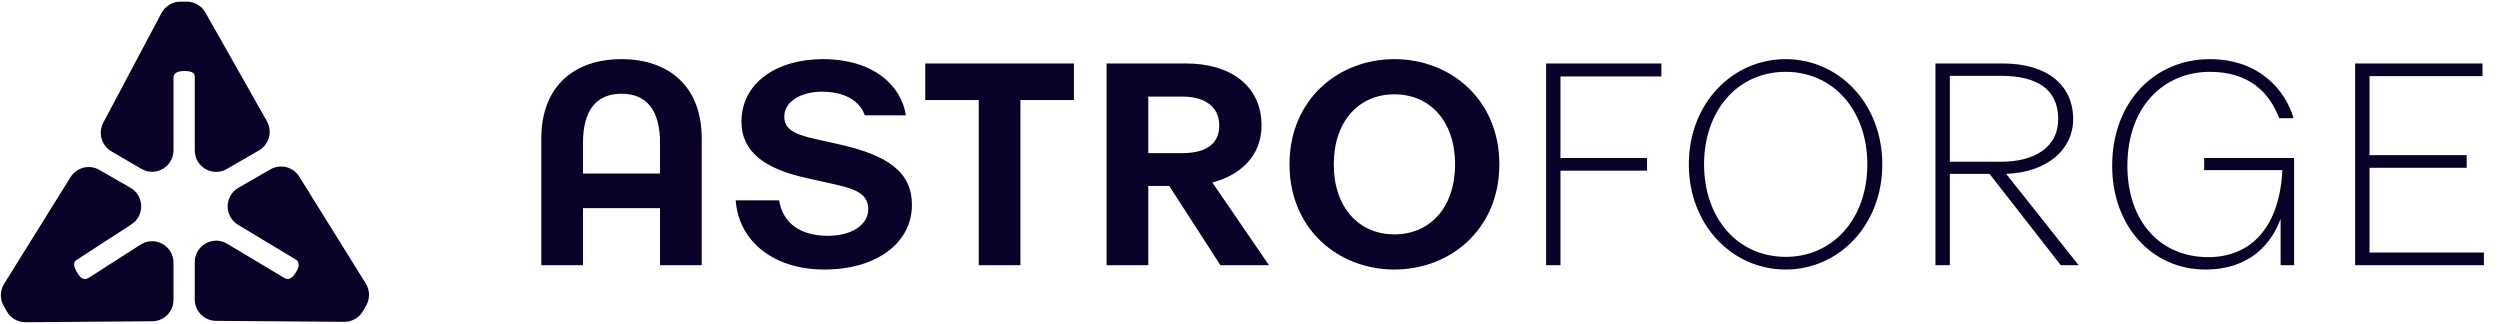
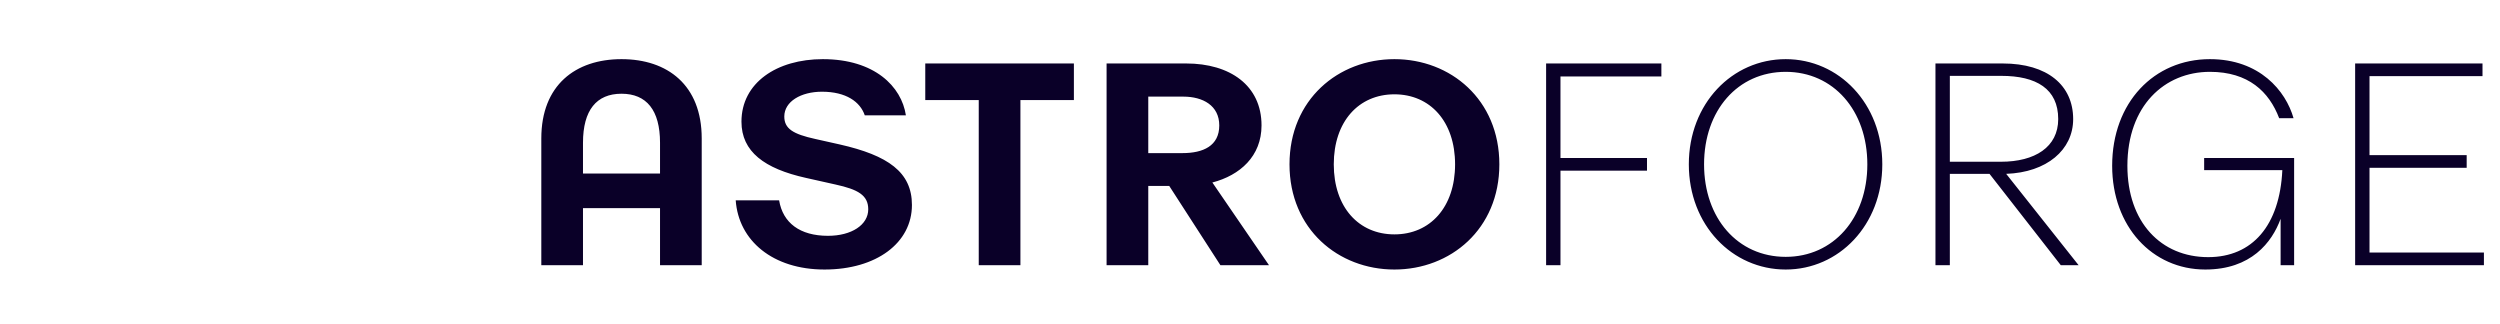
<svg xmlns="http://www.w3.org/2000/svg" width="185" height="24" viewBox="0 0 185 24" fill="none">
  <path d="M40.057 10.242C40.057 6.296 42.588 4.377 45.992 4.377C49.395 4.377 51.927 6.296 51.927 10.242V19.625H48.842V15.403H43.141V19.625H40.057V10.242ZM43.141 12.844H48.842V10.562C48.842 8.152 47.843 6.936 45.992 6.936C44.141 6.936 43.141 8.152 43.141 10.562V12.844ZM61.016 19.945C57.187 19.945 54.656 17.813 54.443 14.827H57.655C57.932 16.49 59.187 17.45 61.271 17.45C63.016 17.45 64.25 16.64 64.25 15.488C64.25 14.443 63.484 14.017 61.825 13.654L59.634 13.163C56.57 12.481 54.868 11.223 54.868 9.005C54.868 6.126 57.485 4.377 60.889 4.377C64.718 4.377 66.717 6.403 67.036 8.536H63.994C63.654 7.533 62.612 6.787 60.825 6.787C59.272 6.787 58.038 7.512 58.038 8.621C58.038 9.517 58.676 9.922 60.336 10.285L62.144 10.69C65.717 11.5 67.483 12.737 67.483 15.168C67.483 17.983 64.845 19.945 61.016 19.945ZM72.427 19.626V7.405H68.47V4.697H79.468V7.405H75.511V19.625L72.427 19.626ZM81.887 19.626V4.697H87.78C91.013 4.697 93.353 6.318 93.353 9.282C93.353 11.564 91.757 12.972 89.715 13.505L93.906 19.625H90.311L86.525 13.761H84.972V19.625L81.887 19.626ZM84.972 11.33H87.503C89.035 11.33 90.226 10.796 90.226 9.282C90.226 7.811 89.013 7.15 87.567 7.15H84.972V11.33ZM103.187 19.945C99.039 19.945 95.423 16.96 95.423 12.161C95.423 7.363 99.039 4.377 103.187 4.377C107.335 4.377 110.952 7.363 110.952 12.161C110.952 16.96 107.335 19.945 103.187 19.945ZM103.187 17.344C105.825 17.344 107.676 15.339 107.676 12.161C107.676 8.984 105.825 6.979 103.187 6.979C100.549 6.979 98.699 8.984 98.699 12.161C98.699 15.339 100.549 17.344 103.187 17.344ZM114.412 19.626V4.697H122.942V5.657H115.475V11.692H121.878V12.63H115.475V19.625L114.412 19.626ZM132.142 19.945C128.185 19.945 124.973 16.661 124.973 12.161C124.973 7.661 128.185 4.377 132.142 4.377C136.077 4.377 139.29 7.661 139.29 12.161C139.29 16.661 136.077 19.945 132.142 19.945ZM132.142 19.007C135.673 19.007 138.183 16.149 138.183 12.161C138.183 8.173 135.673 5.316 132.142 5.316C128.59 5.316 126.101 8.173 126.101 12.161C126.101 16.149 128.59 19.007 132.142 19.007ZM143.224 19.626V4.697H148.202C151.52 4.697 153.414 6.318 153.414 8.813C153.414 11.095 151.457 12.758 148.457 12.865L153.818 19.625H152.499L147.224 12.865H144.288V19.625L143.224 19.626ZM144.288 11.969H148.074C150.585 11.969 152.308 10.882 152.308 8.813C152.308 6.574 150.691 5.614 148.096 5.614H144.288V11.969ZM163.192 19.945C159.257 19.945 156.3 16.747 156.3 12.268C156.3 7.576 159.406 4.377 163.532 4.377C167.213 4.377 169.148 6.723 169.723 8.749H168.659C167.915 6.787 166.383 5.316 163.532 5.316C160.171 5.316 157.427 7.832 157.427 12.268C157.427 16.448 159.916 19.028 163.405 19.028C166.681 19.028 168.702 16.683 168.893 12.588H163.107V11.692H169.765V19.626H168.765V16.192C168.127 17.941 166.574 19.945 163.192 19.945ZM174.28 19.625V4.697H183.705V5.635H175.344V11.479H182.534V12.417H175.344V18.687H183.81V19.626L174.28 19.625Z" fill="#0A0028" />
-   <path fill-rule="evenodd" clip-rule="evenodd" d="M21.049 20.573L21.053 20.575C21.177 20.653 21.289 20.667 21.43 20.619C21.555 20.578 21.722 20.455 21.904 20.141L21.907 20.136L21.91 20.131C22.126 19.78 22.12 19.598 22.094 19.52L22.086 19.496L22.081 19.472C22.049 19.331 21.985 19.254 21.873 19.198L21.857 19.189L17.63 16.642C16.581 16.026 16.587 14.502 17.643 13.895L20.011 12.532C20.367 12.327 20.788 12.269 21.185 12.369C21.583 12.469 21.926 12.72 22.143 13.068L27.067 20.979C27.219 21.223 27.302 21.504 27.307 21.792C27.312 22.08 27.239 22.364 27.095 22.613L26.86 23.022C26.72 23.265 26.518 23.467 26.275 23.607C26.031 23.746 25.756 23.818 25.476 23.816L15.984 23.743C15.566 23.74 15.166 23.571 14.871 23.274C14.577 22.976 14.412 22.574 14.412 22.155V19.399C14.412 18.176 15.732 17.412 16.788 18.024L16.791 18.026L21.049 20.573ZM5.757 19.178L5.747 19.184C5.549 19.299 5.499 19.405 5.486 19.494C5.47 19.61 5.501 19.815 5.691 20.141C5.877 20.462 6.032 20.583 6.128 20.622C6.259 20.664 6.391 20.656 6.551 20.569L10.456 18.067L10.466 18.061C11.522 17.454 12.839 18.218 12.839 19.439V22.186C12.839 22.605 12.674 23.007 12.379 23.305C12.085 23.602 11.685 23.771 11.267 23.774L1.894 23.846C1.614 23.848 1.338 23.776 1.095 23.636C0.852 23.497 0.65 23.295 0.51 23.052L0.275 22.643C0.131 22.394 0.058 22.11 0.063 21.822C0.068 21.534 0.151 21.253 0.303 21.009L5.22 13.108C5.437 12.759 5.781 12.508 6.178 12.408C6.576 12.308 6.997 12.367 7.353 12.571L9.653 13.895C10.706 14.501 10.714 16.019 9.673 16.638L5.757 19.178ZM10.456 12.493L8.241 11.198C7.887 10.991 7.627 10.655 7.515 10.26C7.404 9.865 7.449 9.442 7.641 9.079L11.952 0.963C12.087 0.709 12.289 0.496 12.535 0.348C12.781 0.199 13.063 0.121 13.35 0.121H13.821C14.101 0.121 14.377 0.196 14.618 0.337C14.861 0.478 15.061 0.682 15.199 0.926L19.75 8.97C19.956 9.334 20.01 9.766 19.9 10.17C19.791 10.574 19.526 10.918 19.165 11.128L16.788 12.505C15.732 13.117 14.412 12.353 14.412 11.13V5.743C14.412 5.531 14.35 5.445 14.286 5.396C14.199 5.328 14.013 5.254 13.648 5.254C13.276 5.254 13.086 5.336 12.993 5.416C12.882 5.512 12.838 5.611 12.838 5.743V11.121C12.838 12.347 11.512 13.11 10.456 12.493Z" fill="#0A0028" />
</svg>